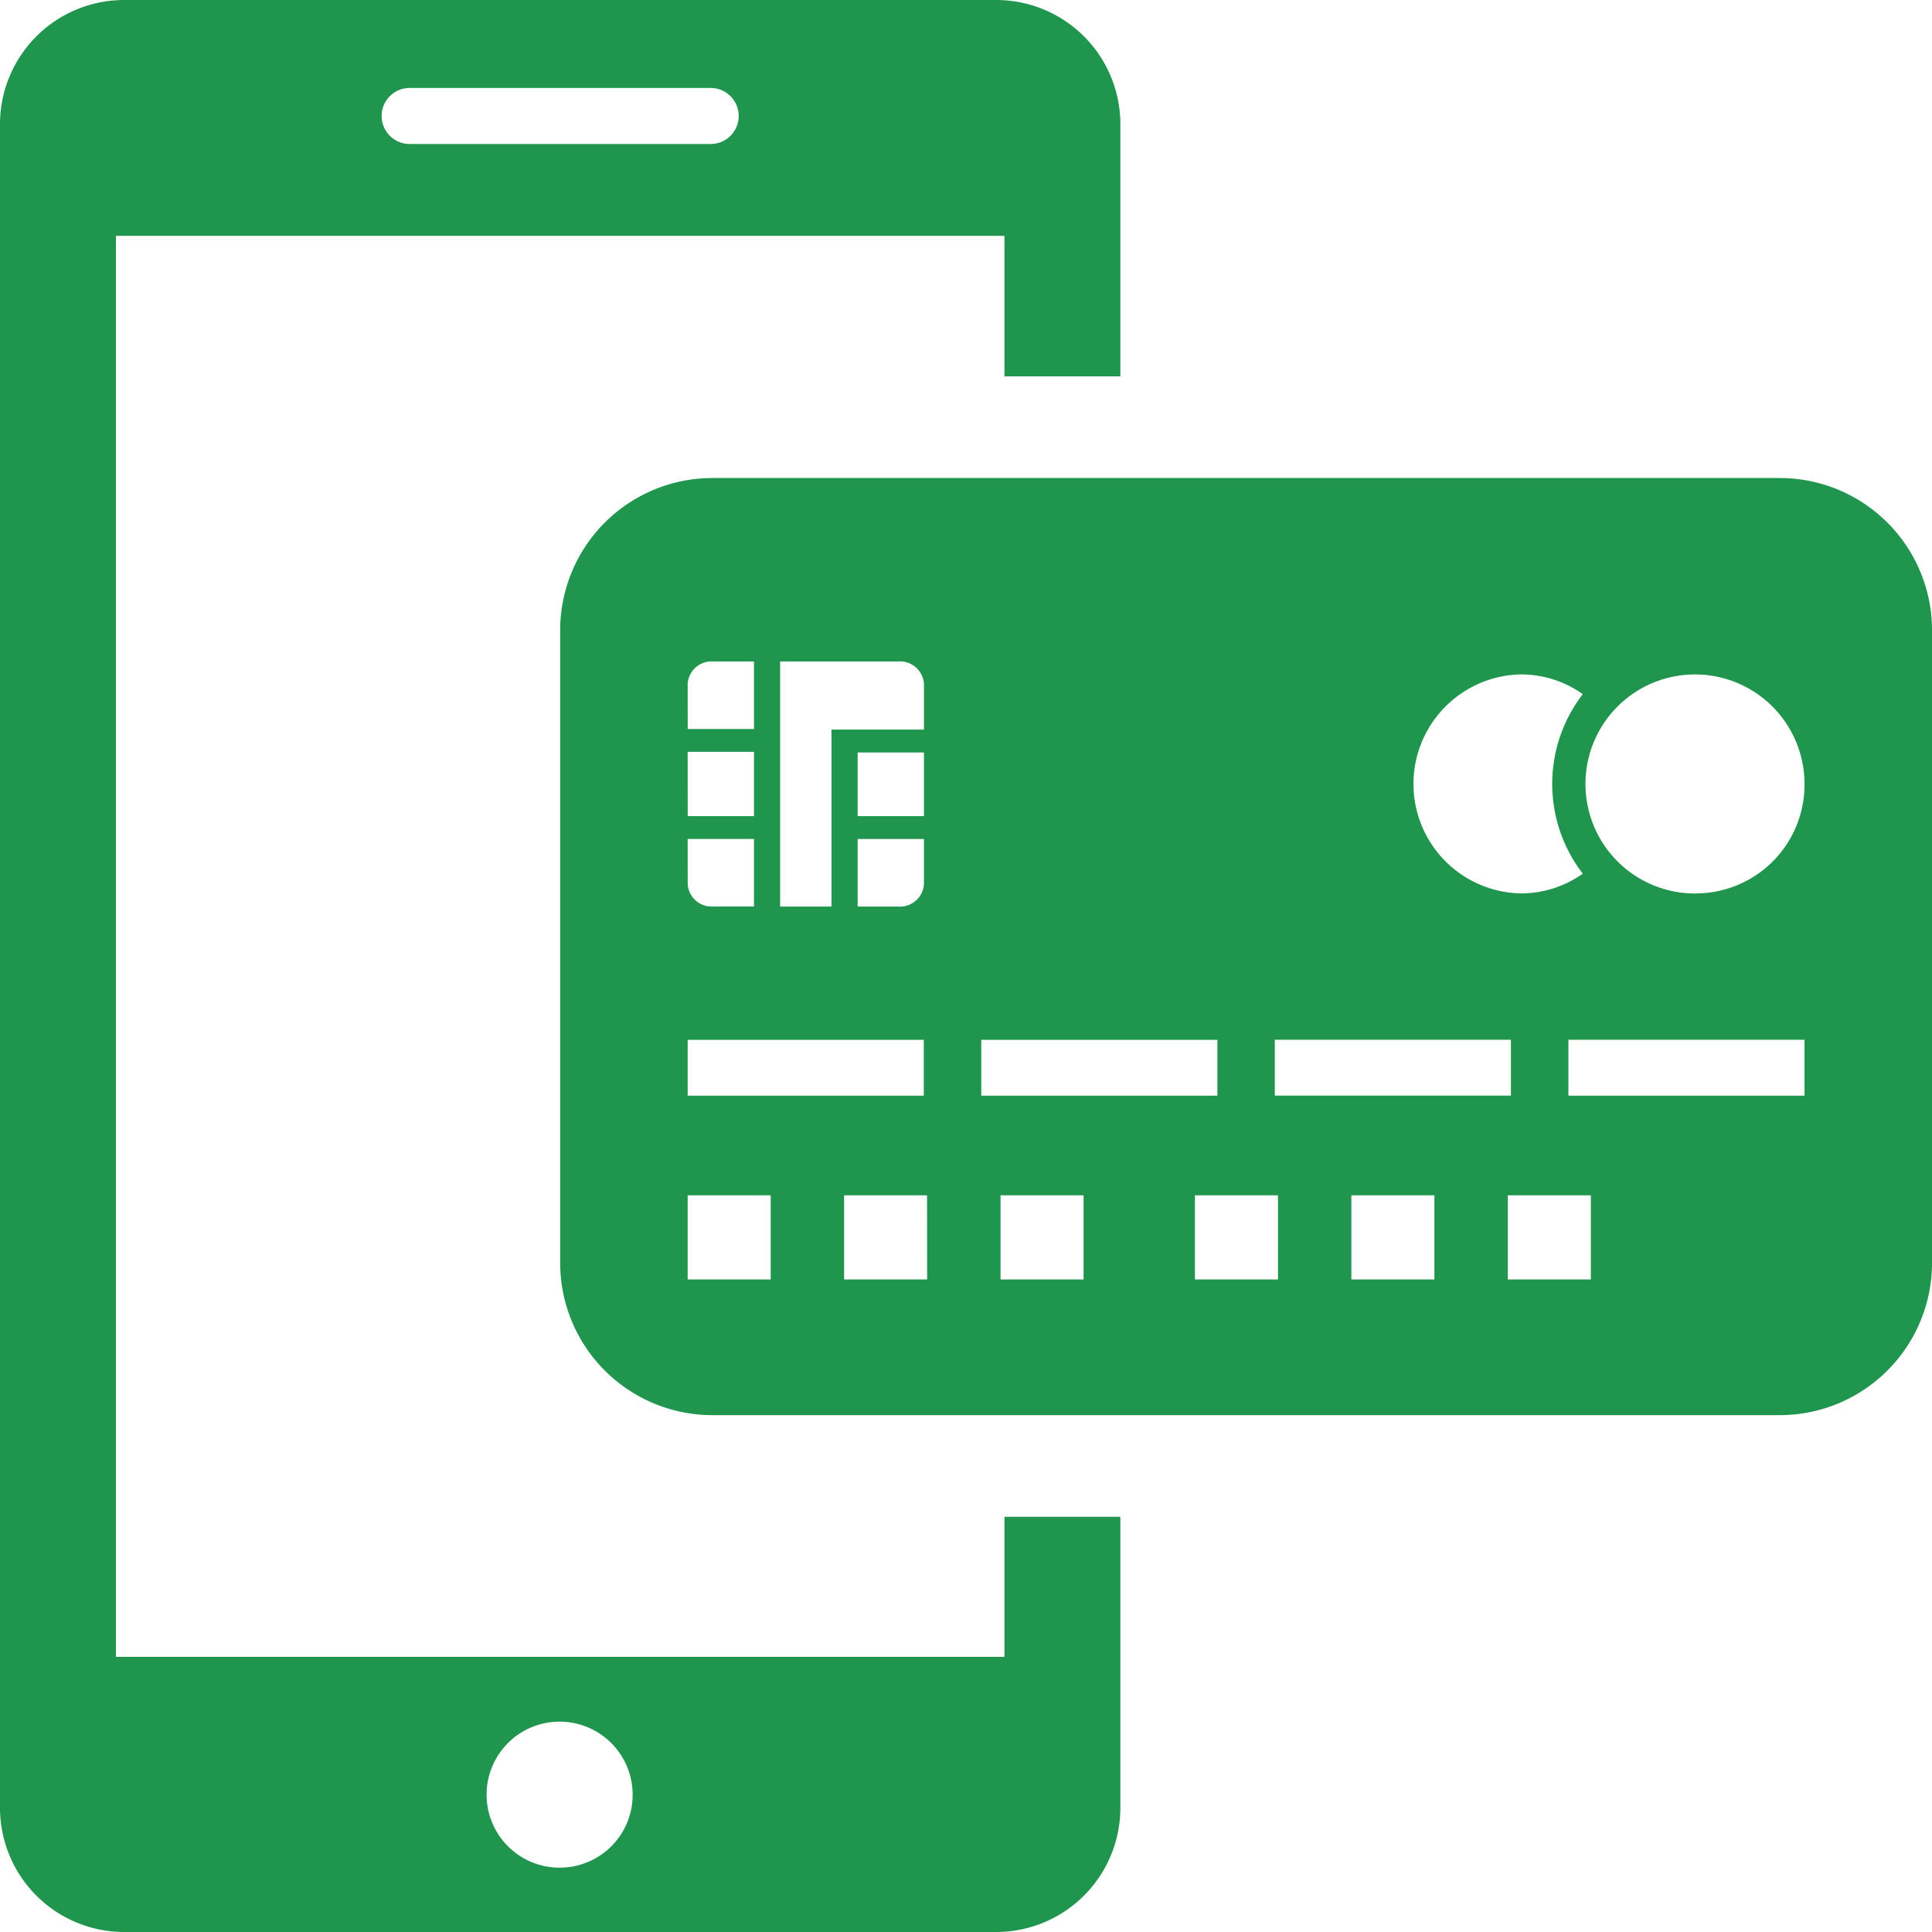
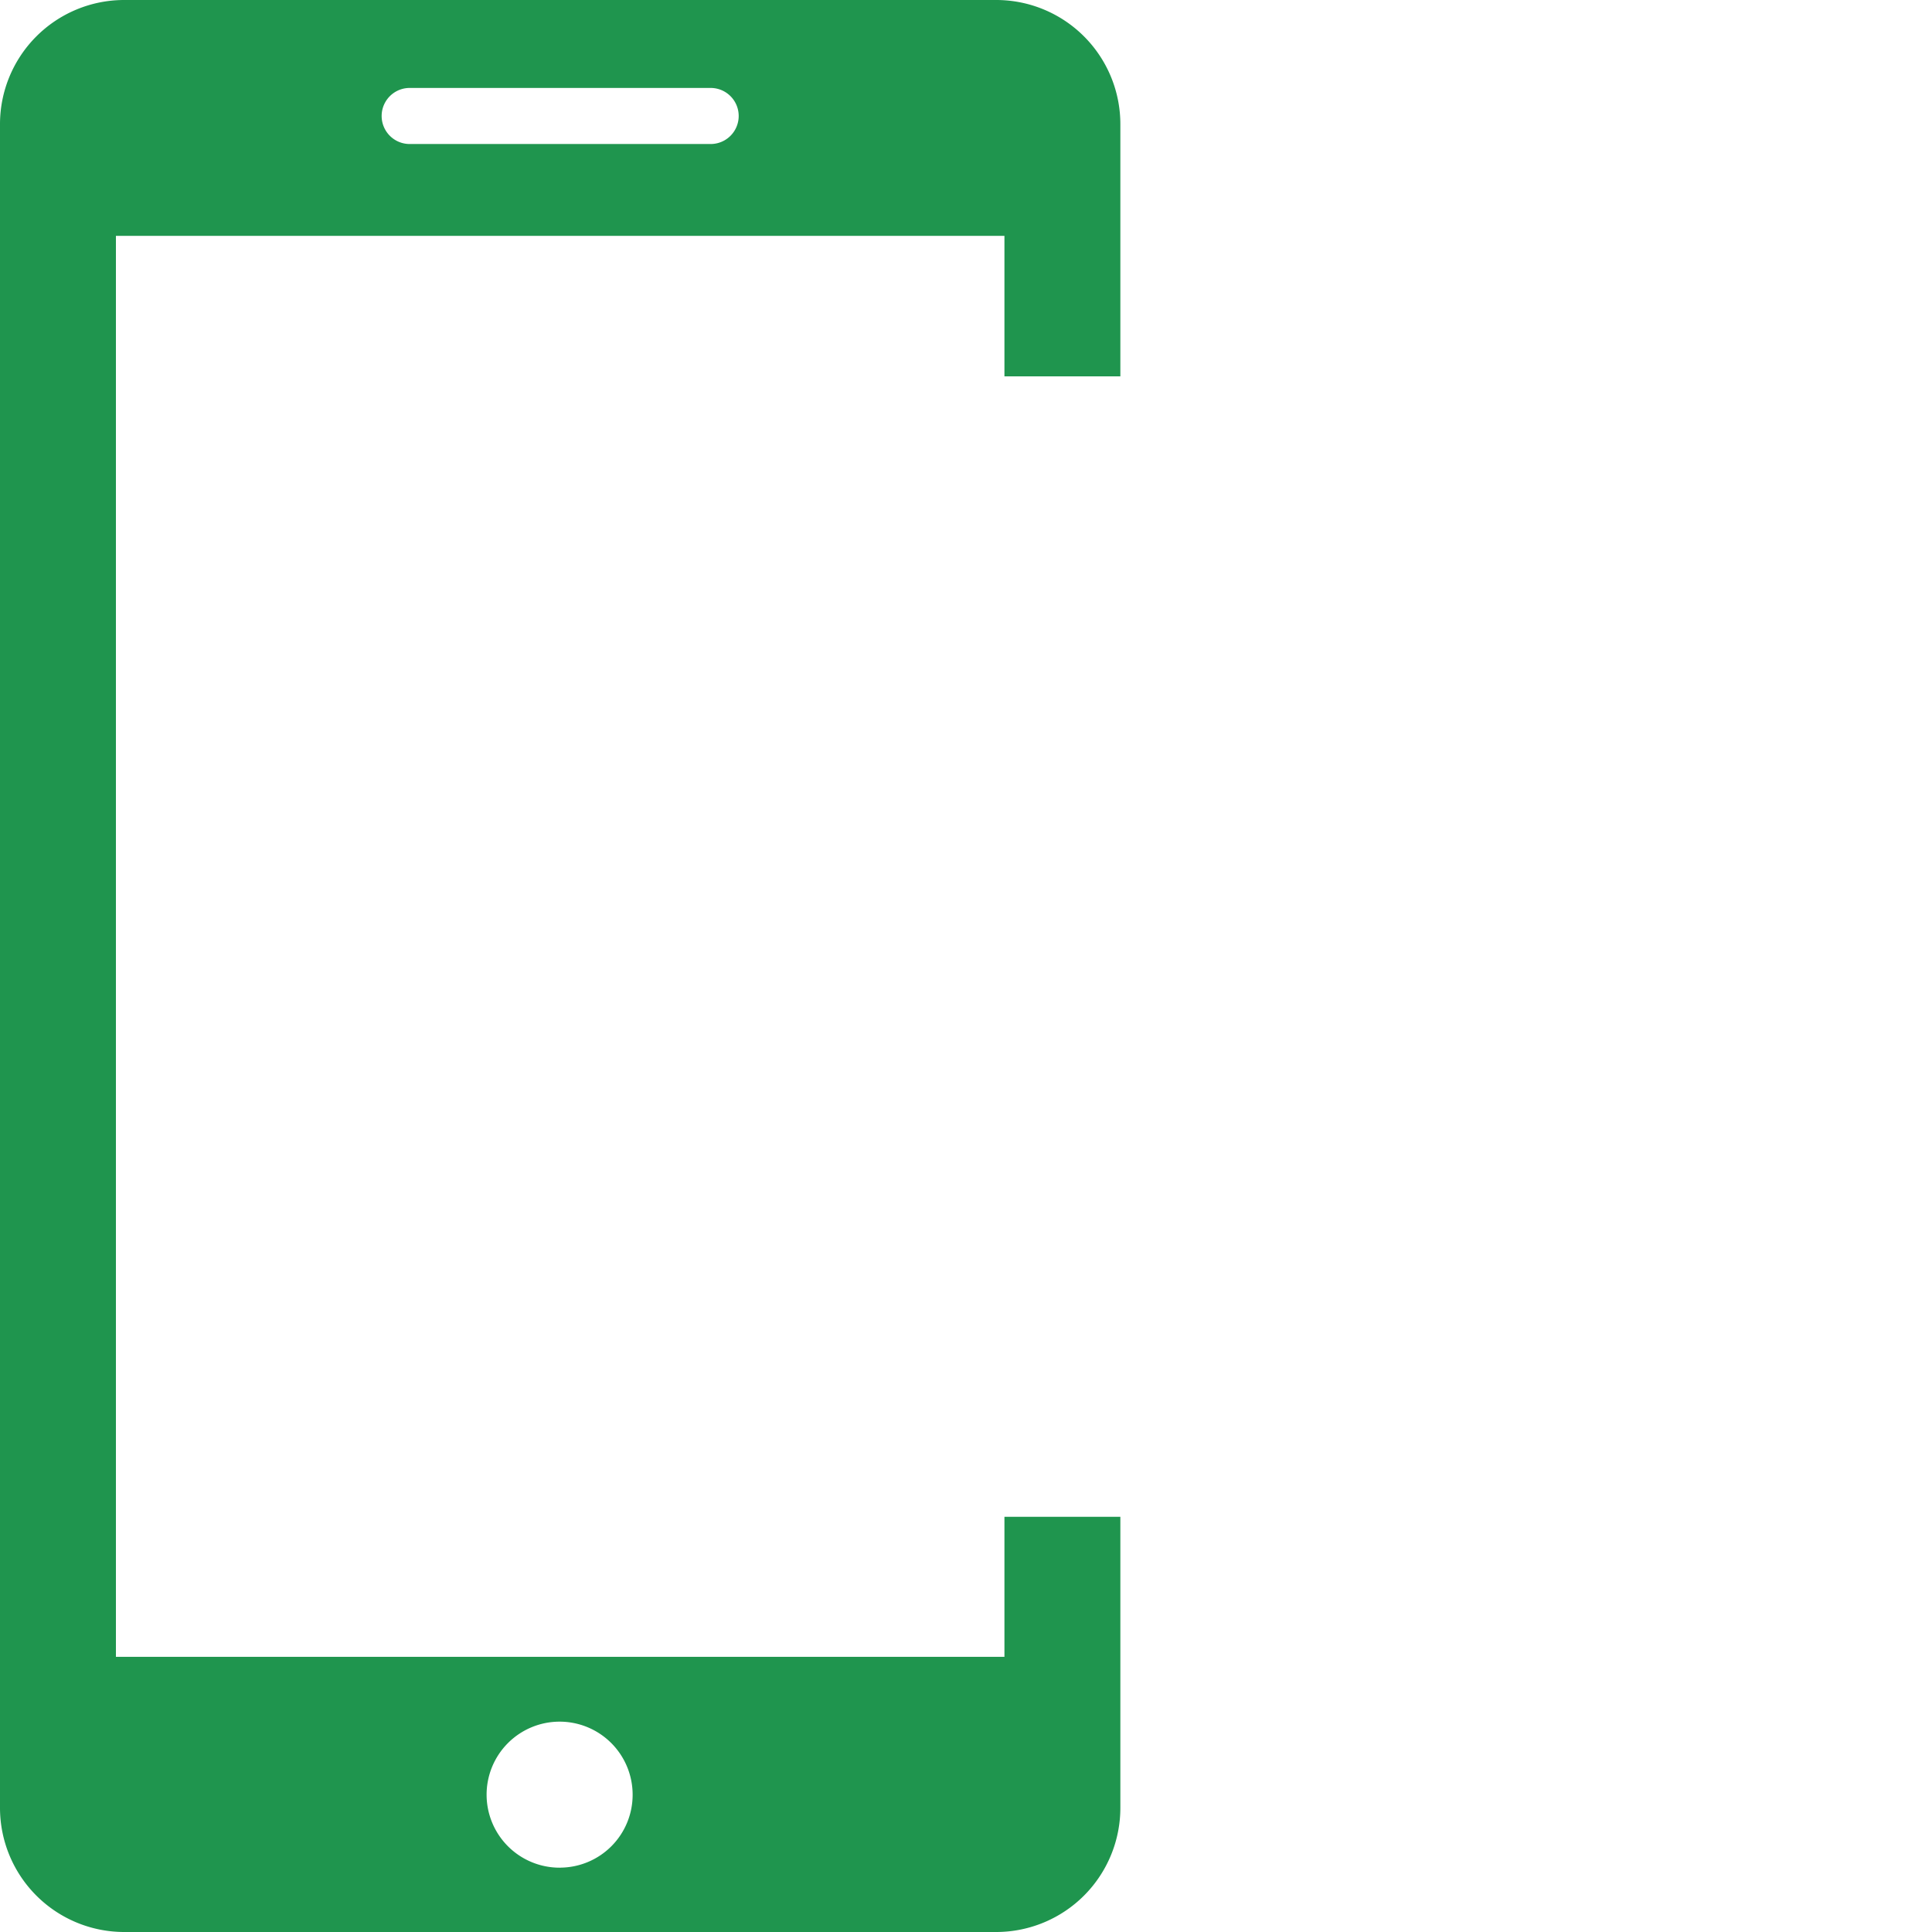
<svg xmlns="http://www.w3.org/2000/svg" width="96" height="96" viewBox="0 0 96 96">
  <g transform="translate(-115 -118.663)">
    <path d="M164.91,194.033v6.958H120.76V130.383h44.15v6.981h5.76V124.855a6.171,6.171,0,0,0-6.147-6.192H121.148A6.171,6.171,0,0,0,115,124.855V208.47a6.172,6.172,0,0,0,6.148,6.193h43.375a6.172,6.172,0,0,0,6.147-6.193V194.033Zm-29.553-71h14.955a1.393,1.393,0,0,1,0,2.786H135.357a1.393,1.393,0,0,1,0-2.786Zm7.478,88.434a3.628,3.628,0,1,1,3.6-3.628A3.618,3.618,0,0,1,142.836,211.465Z" transform="translate(0 0)" fill="#1f954e" fill-rule="evenodd" />
-     <path d="M340.926,257.886H287.779a7.566,7.566,0,0,0-7.509,7.606v31.352a7.566,7.566,0,0,0,7.509,7.606h53.148a7.566,7.566,0,0,0,7.509-7.606V265.492A7.566,7.566,0,0,0,340.926,257.886Zm-12.919,9.758a5.3,5.3,0,0,1,3.075.981,7.309,7.309,0,0,0,0,8.92,5.3,5.3,0,0,1-3.075.981,5.442,5.442,0,0,1,0-10.882ZM315.78,285.8h11.732v2.775H315.78ZM291.2,267h5.885a1.192,1.192,0,0,1,1.261,1.1v2.284H293.75v8.794H291.2Zm3.852,7.687v-3.166h3.293v3.166Zm3.293,1.136v2.256a1.192,1.192,0,0,1-1.261,1.1h-2.032v-3.356ZM286.605,268.1a1.192,1.192,0,0,1,1.261-1.1H289.9v3.357h-3.293Zm0,3.391H289.9v3.194h-3.293Zm0,4.33H289.9v3.356h-2.032a1.192,1.192,0,0,1-1.261-1.1Zm0,9.981h11.732v2.775H286.605Zm4.126,11.906h-4.126v-4.18h4.126Zm7.773,0h-4.126v-4.18H298.5Zm2.689-11.906h11.732v2.775H301.193Zm5.085,11.906h-4.126v-4.18h4.126Zm9.659,0H311.81v-4.18h4.126Zm7.773,0h-4.126v-4.18h4.126Zm7.773,0h-4.126v-4.18h4.126Zm10.617-9.132H330.368V285.8H342.1Zm-5.371-10.047a5.442,5.442,0,1,1,5.371-5.441A5.406,5.406,0,0,1,336.729,278.526Z" transform="translate(-137.435 -115.47)" fill="#1f954e" />
  </g>
</svg>